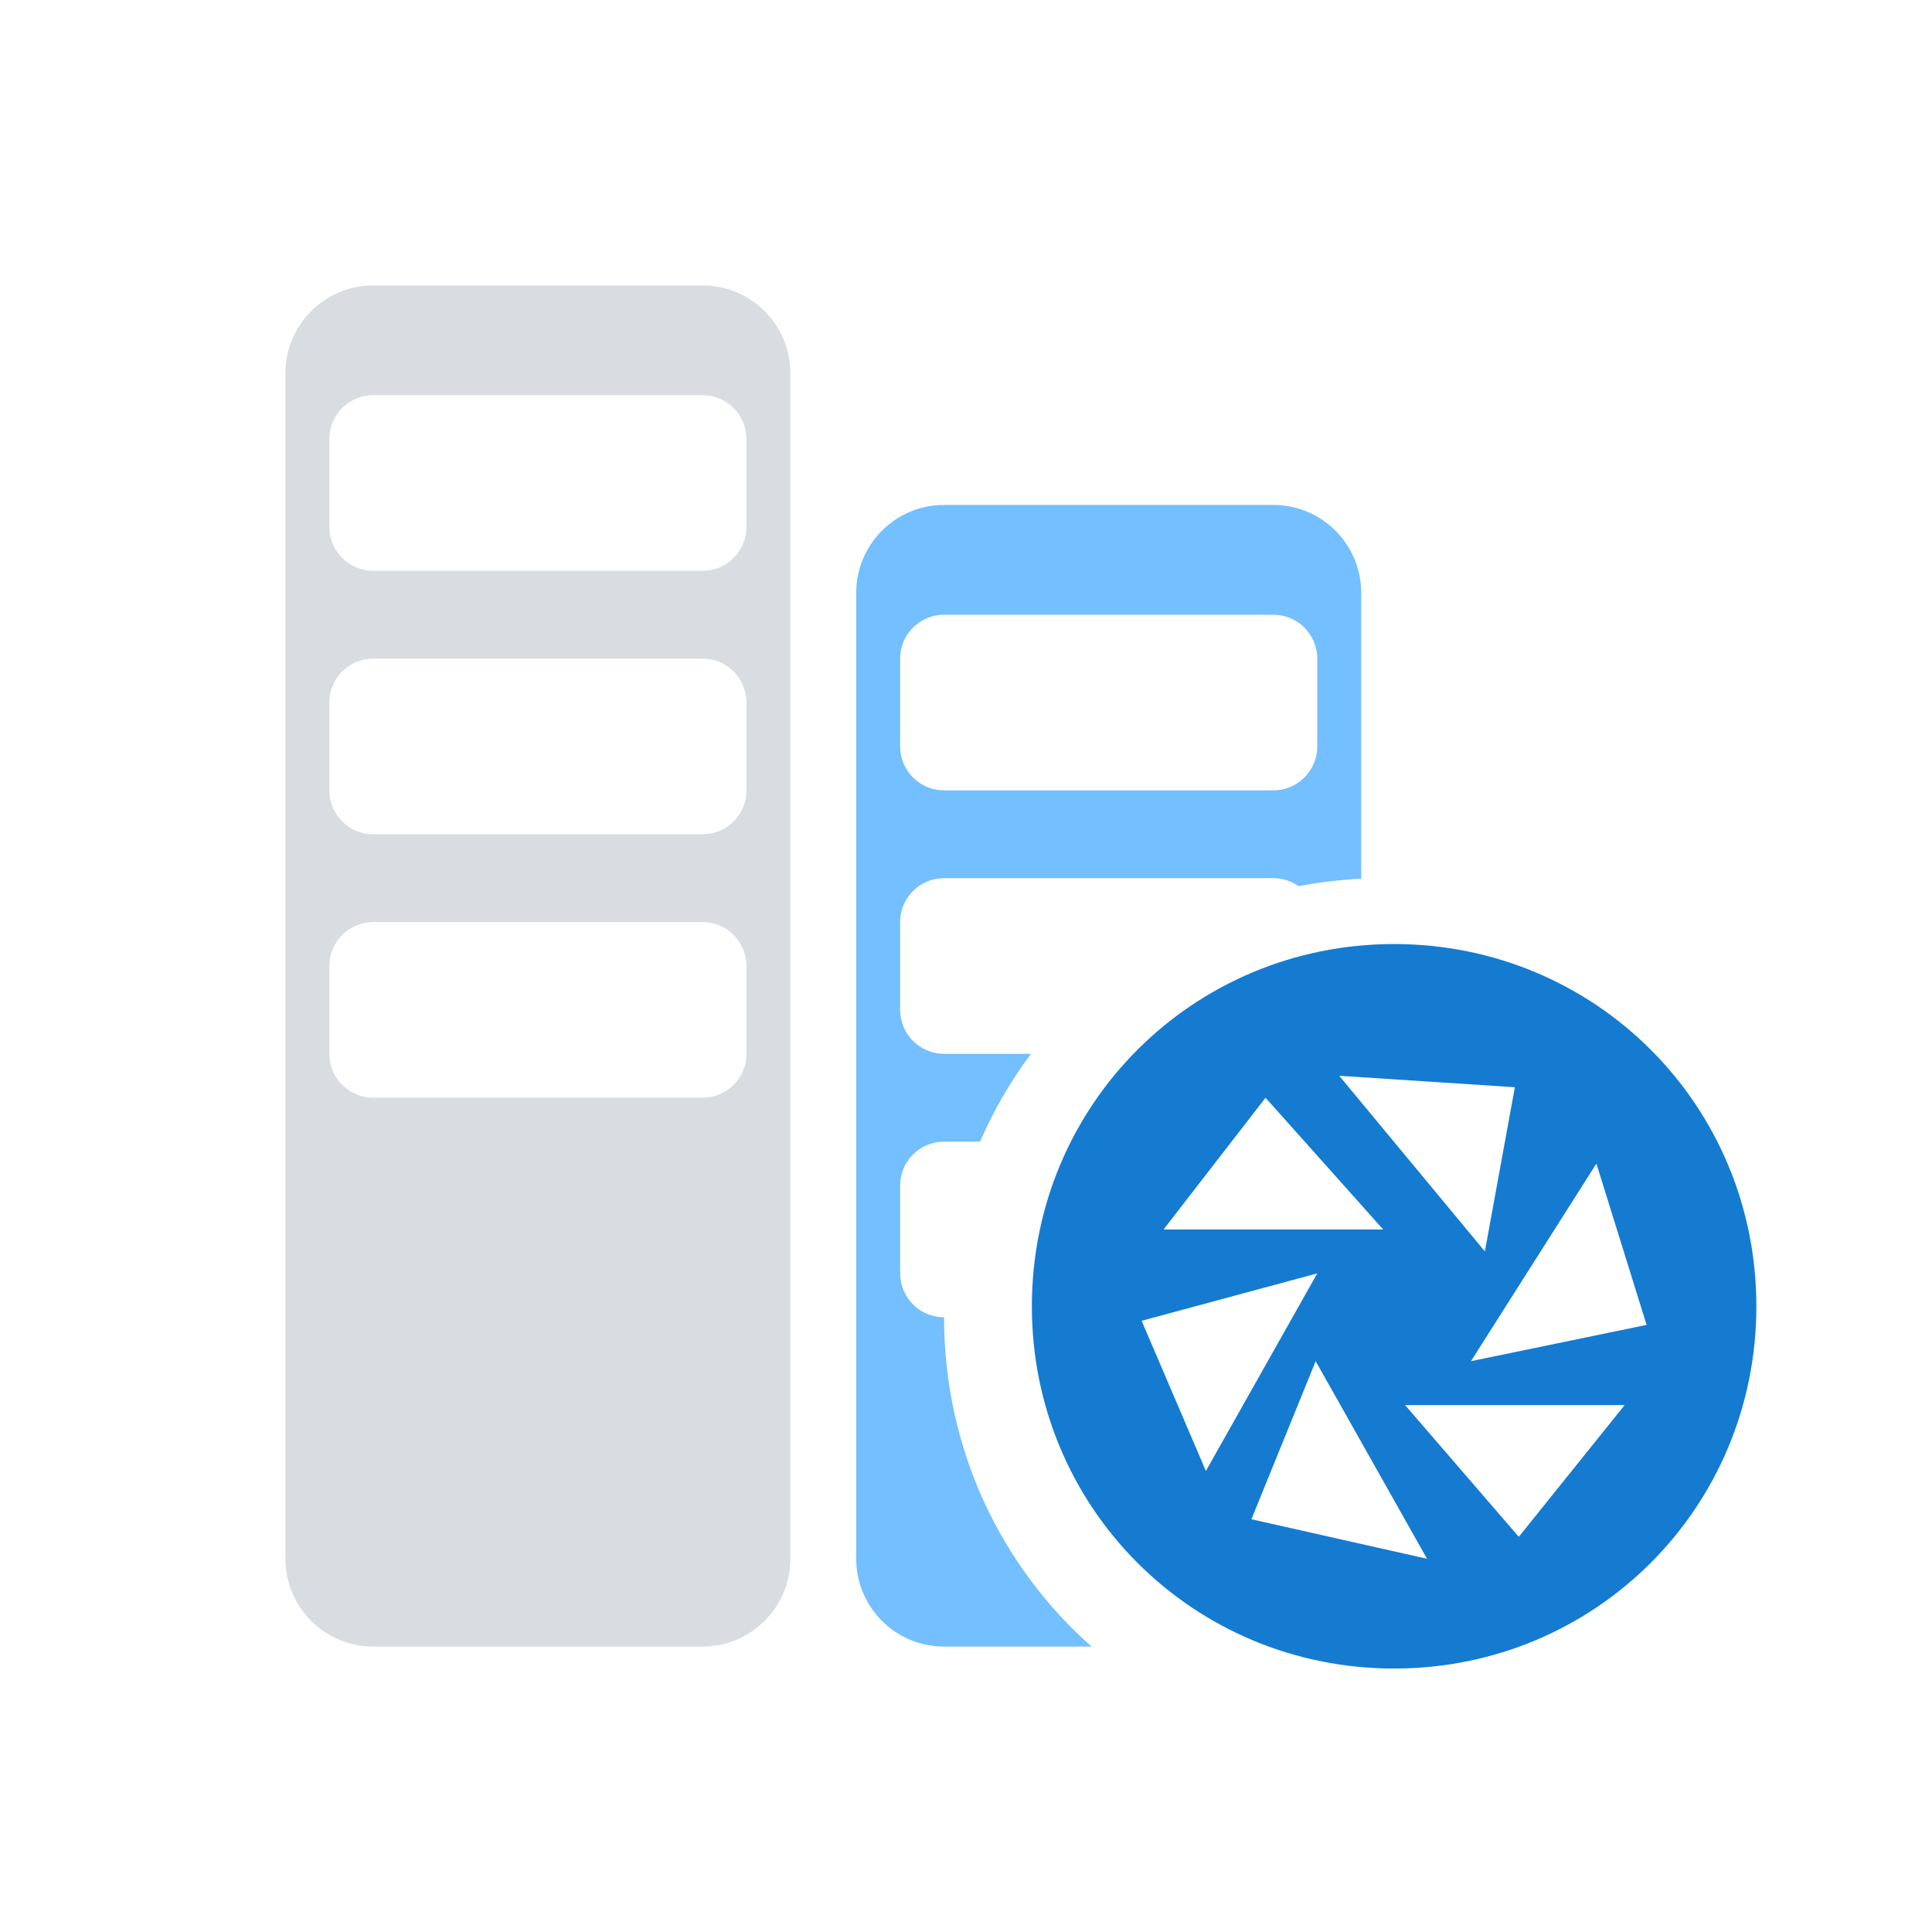
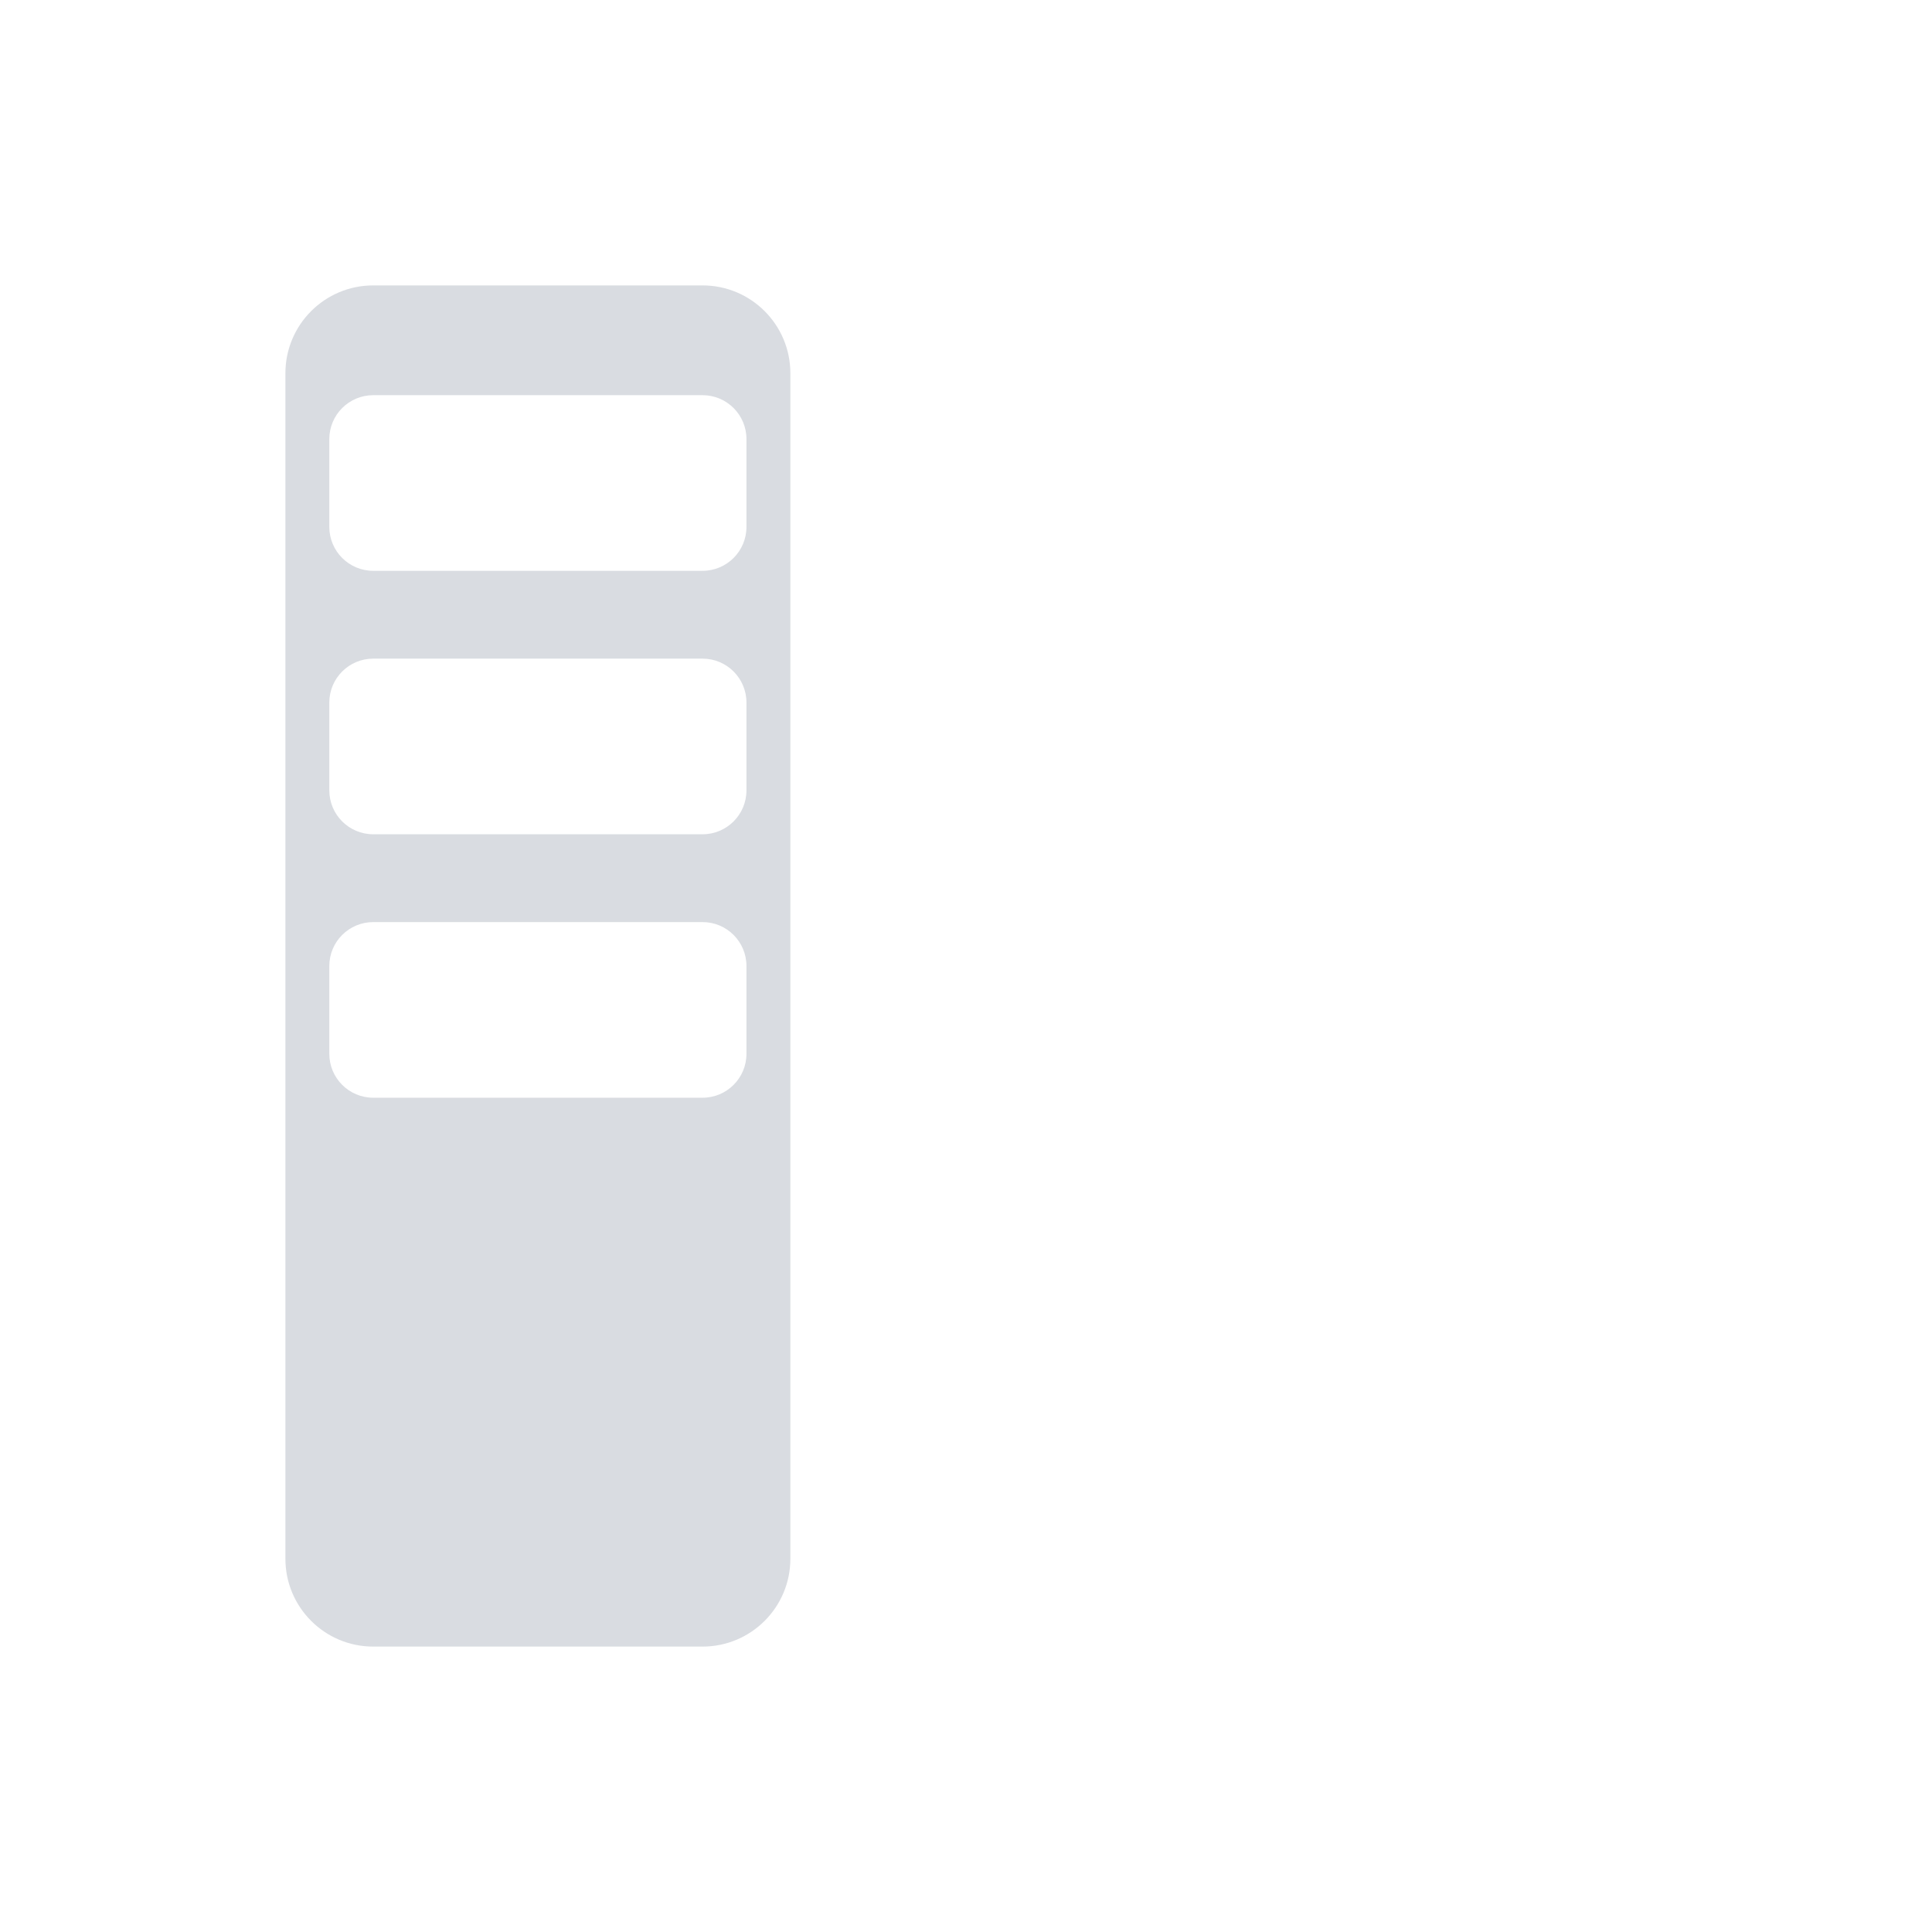
<svg xmlns="http://www.w3.org/2000/svg" width="88px" height="88px" viewBox="0 0 88 88" version="1.1">
  <title>优势2 - icon</title>
  <g id="Homepage---DataInfra" stroke="none" stroke-width="1" fill="none" fill-rule="evenodd">
    <g id="编组-14" transform="translate(-575, 0)">
      <g id="优势2---icon" transform="translate(575, 0)">
-         <rect id="外框" fill="#000000" fill-rule="nonzero" opacity="0" x="0" y="0" width="88" height="88" />
-         <rect id="安全区" fill="#000000" fill-rule="nonzero" opacity="0" x="8" y="8" width="72" height="72" />
        <g id="编组-8" transform="translate(13, 13)">
          <path d="M19,0 C21.209,-4.05812251e-16 23,1.791 23,4 L23,58 C23,60.209 21.209,62 19,62 L4,62 C1.791,62 2.705415e-16,60.209 0,58 L0,4 C-2.705415e-16,1.791 1.791,4.05812251e-16 4,0 L19,0 Z M19,29 L4,29 C2.895,29 2,29.895 2,31 L2,31 L2,35 C2,36.105 2.895,37 4,37 L4,37 L19,37 C20.105,37 21,36.105 21,35 L21,35 L21,31 C21,29.895 20.105,29 19,29 L19,29 Z M19,17 L4,17 C2.895,17 2,17.895 2,19 L2,19 L2,23 C2,24.105 2.895,25 4,25 L4,25 L19,25 C20.105,25 21,24.105 21,23 L21,23 L21,19 C21,17.895 20.105,17 19,17 L19,17 Z M19,5 L4,5 C2.895,5 2,5.895 2,7 L2,7 L2,11 C2,12.105 2.895,13 4,13 L4,13 L19,13 C20.105,13 21,12.105 21,11 L21,11 L21,7 C21,5.895 20.105,5 19,5 L19,5 Z" id="形状结合" fill="#D9DCE1" />
-           <path d="M36.719,62 L30,62 C27.791,62 26,60.209 26,58 L26,14 C26,11.791 27.791,10 30,10 L45,10 C47.209,10 49,11.791 49,14 L49,27.024 C48.03,27.071 47.078,27.186 46.15,27.364 C45.826,27.135 45.429,27 45,27 L30,27 C28.946,27 28.082,27.816 28.005,28.851 L28,29 L28,33 C28,34.054 28.816,34.918 29.851,34.995 L30,35 L33.958,35.001 C33.04,36.23 32.26,37.571 31.642,39 L30,39 C28.946,39 28.082,39.816 28.005,40.851 L28,41 L28,45 C28,46.054 28.816,46.918 29.851,46.995 L30,47 C30,52.997 32.589,58.346 36.719,62 Z M45,15 L30,15 C28.946,15 28.082,15.816 28.005,16.851 L28,17 L28,21 C28,22.054 28.816,22.918 29.851,22.995 L30,23 L45,23 C46.054,23 46.918,22.184 46.995,21.149 L47,21 L47,17 C47,15.895 46.105,15 45,15 Z" id="形状结合" fill="#73BFFF" />
-           <path d="M50.5,30 C41.333,30 34,37.333 34,46.5 C34,55.667 41.333,63 50.5,63 C59.667,63 67,55.667 67,46.5 C67,37.333 59.667,30 50.5,30 Z M56,36.522 L54.634,44 L48,36 L56,36.522 L56,36.522 Z M44.643,37 L50,43 L40,43 L44.643,37 Z M39,47.16 L47,45 L41.927,54 L39,47.16 Z M44,56.2 L46.927,49 L52,58 L44,56.2 L44,56.2 Z M56.179,57 L51,51 L61,51 L56.179,57 Z M54,49 L59.714,40 L62,47.347 L54,49 L54,49 Z" id="形状" fill="#147BD1" />
        </g>
      </g>
    </g>
  </g>
</svg>